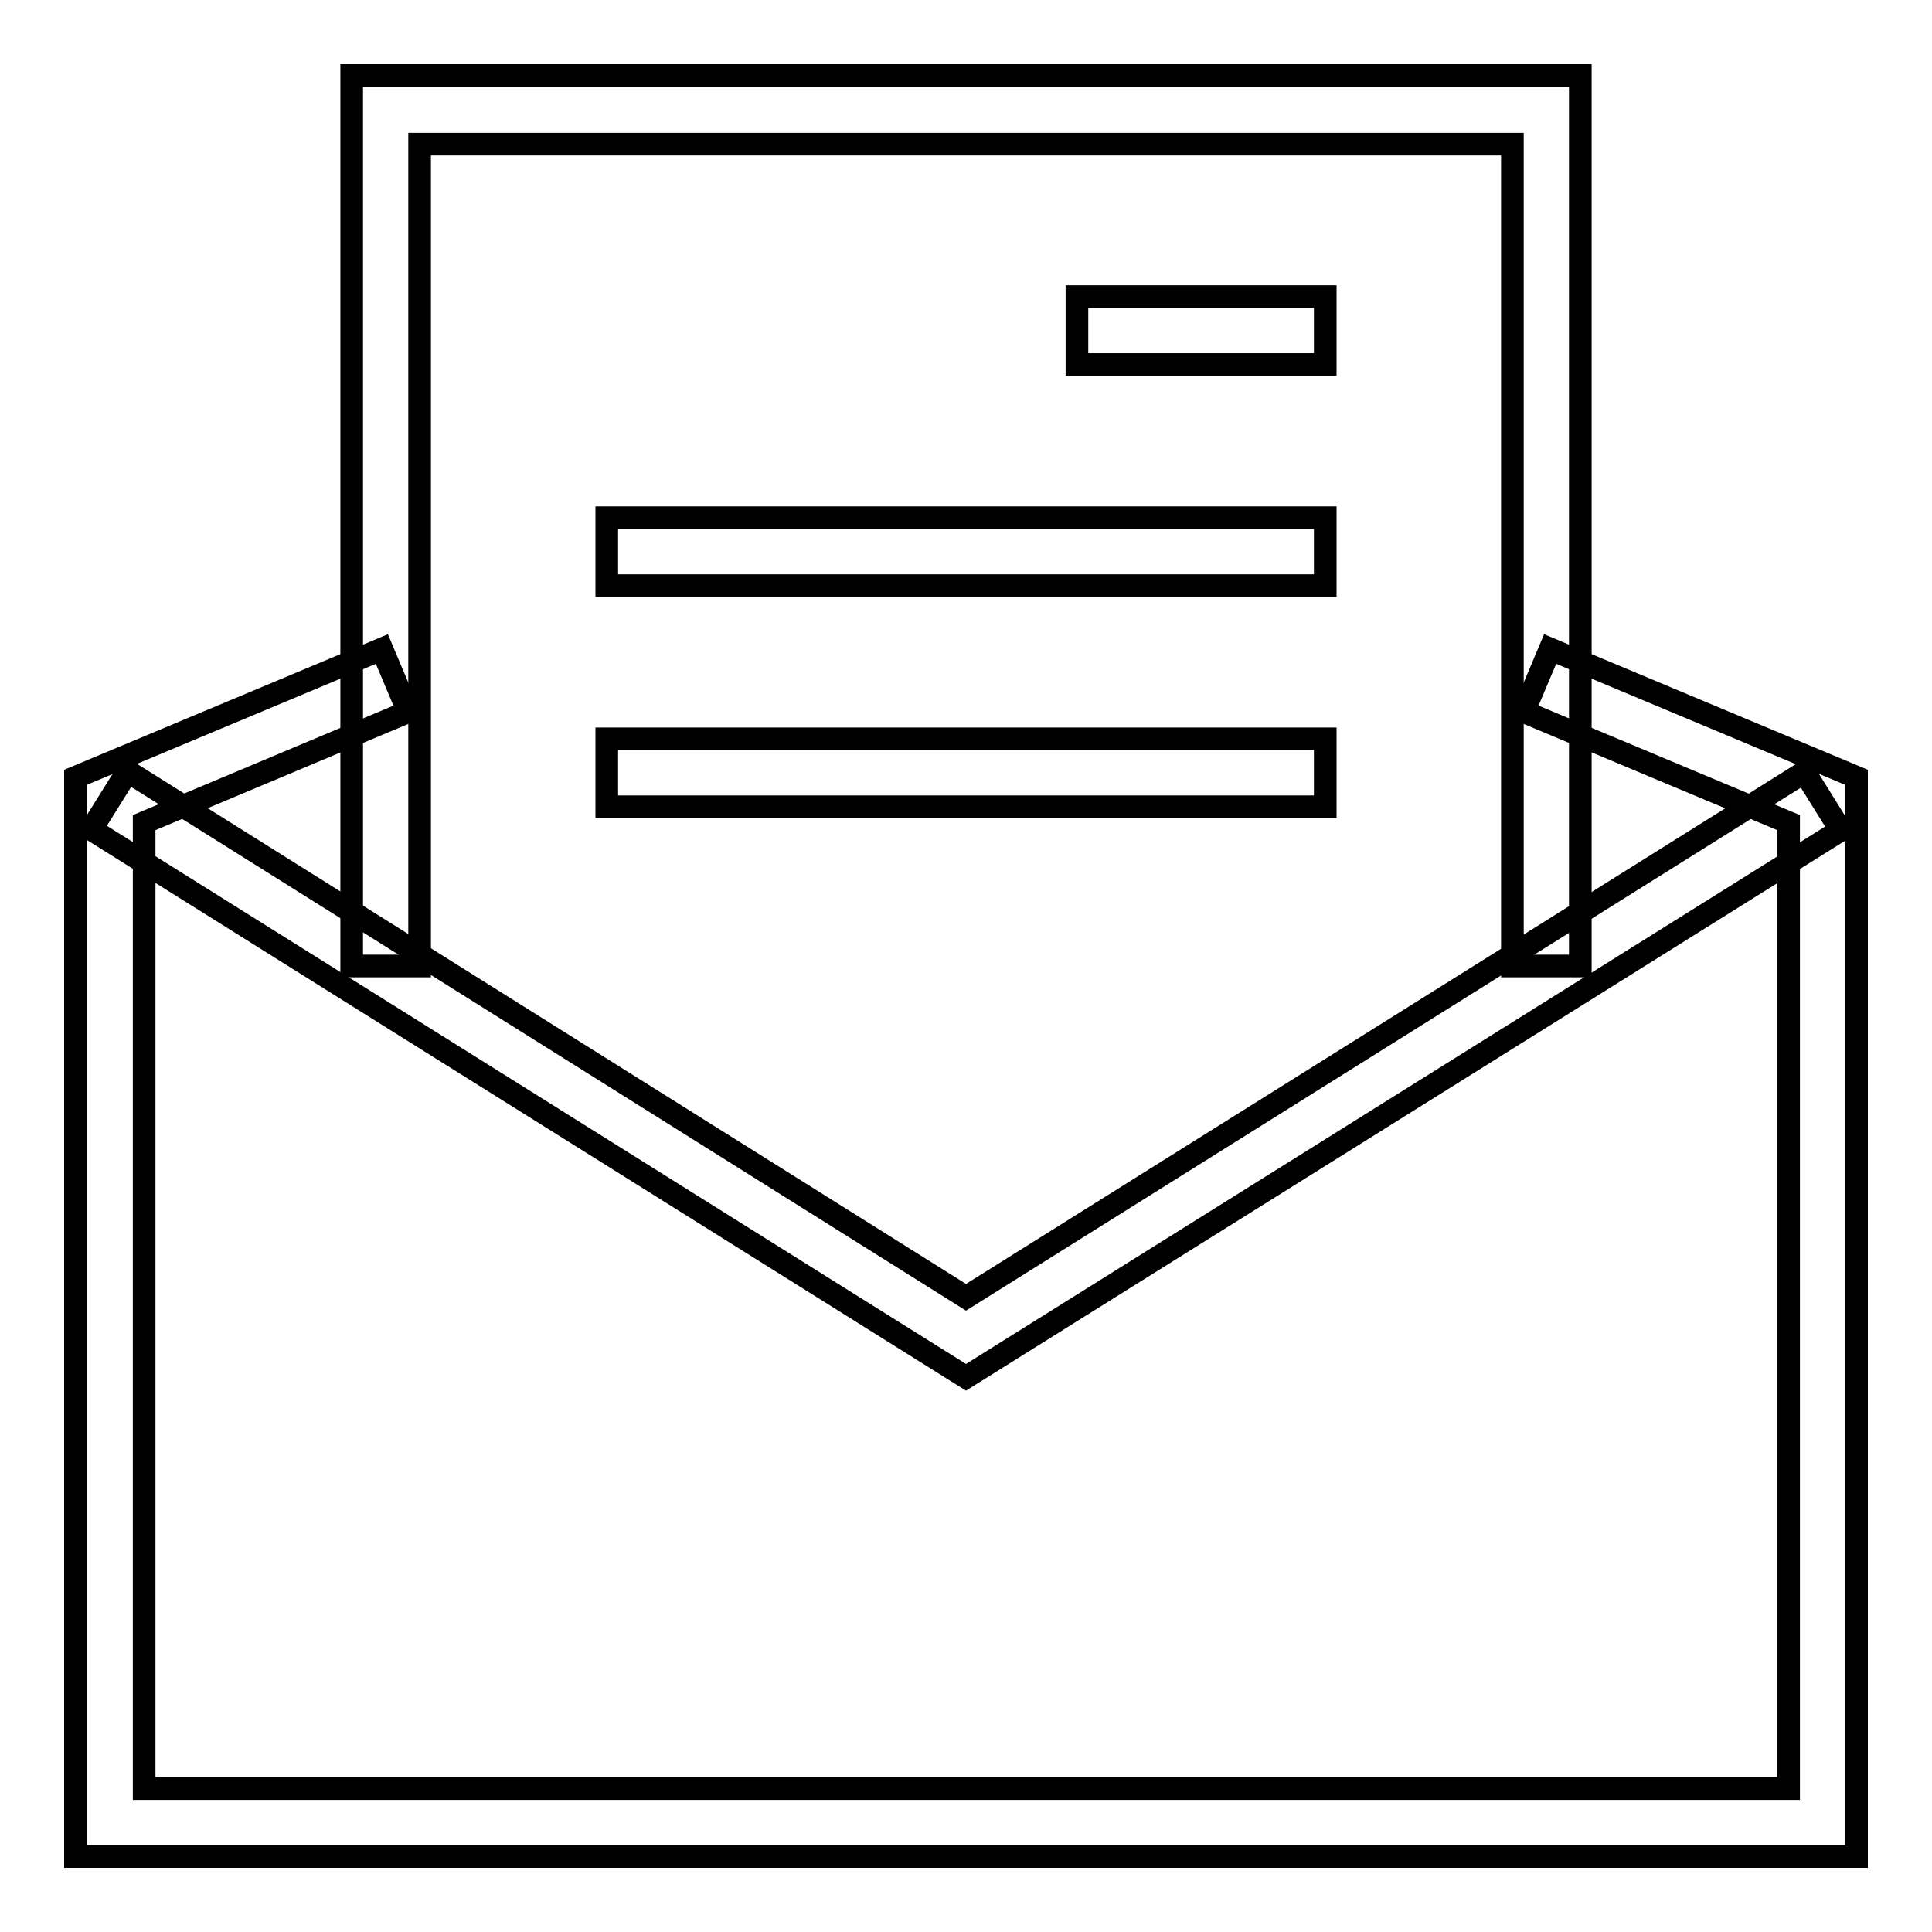
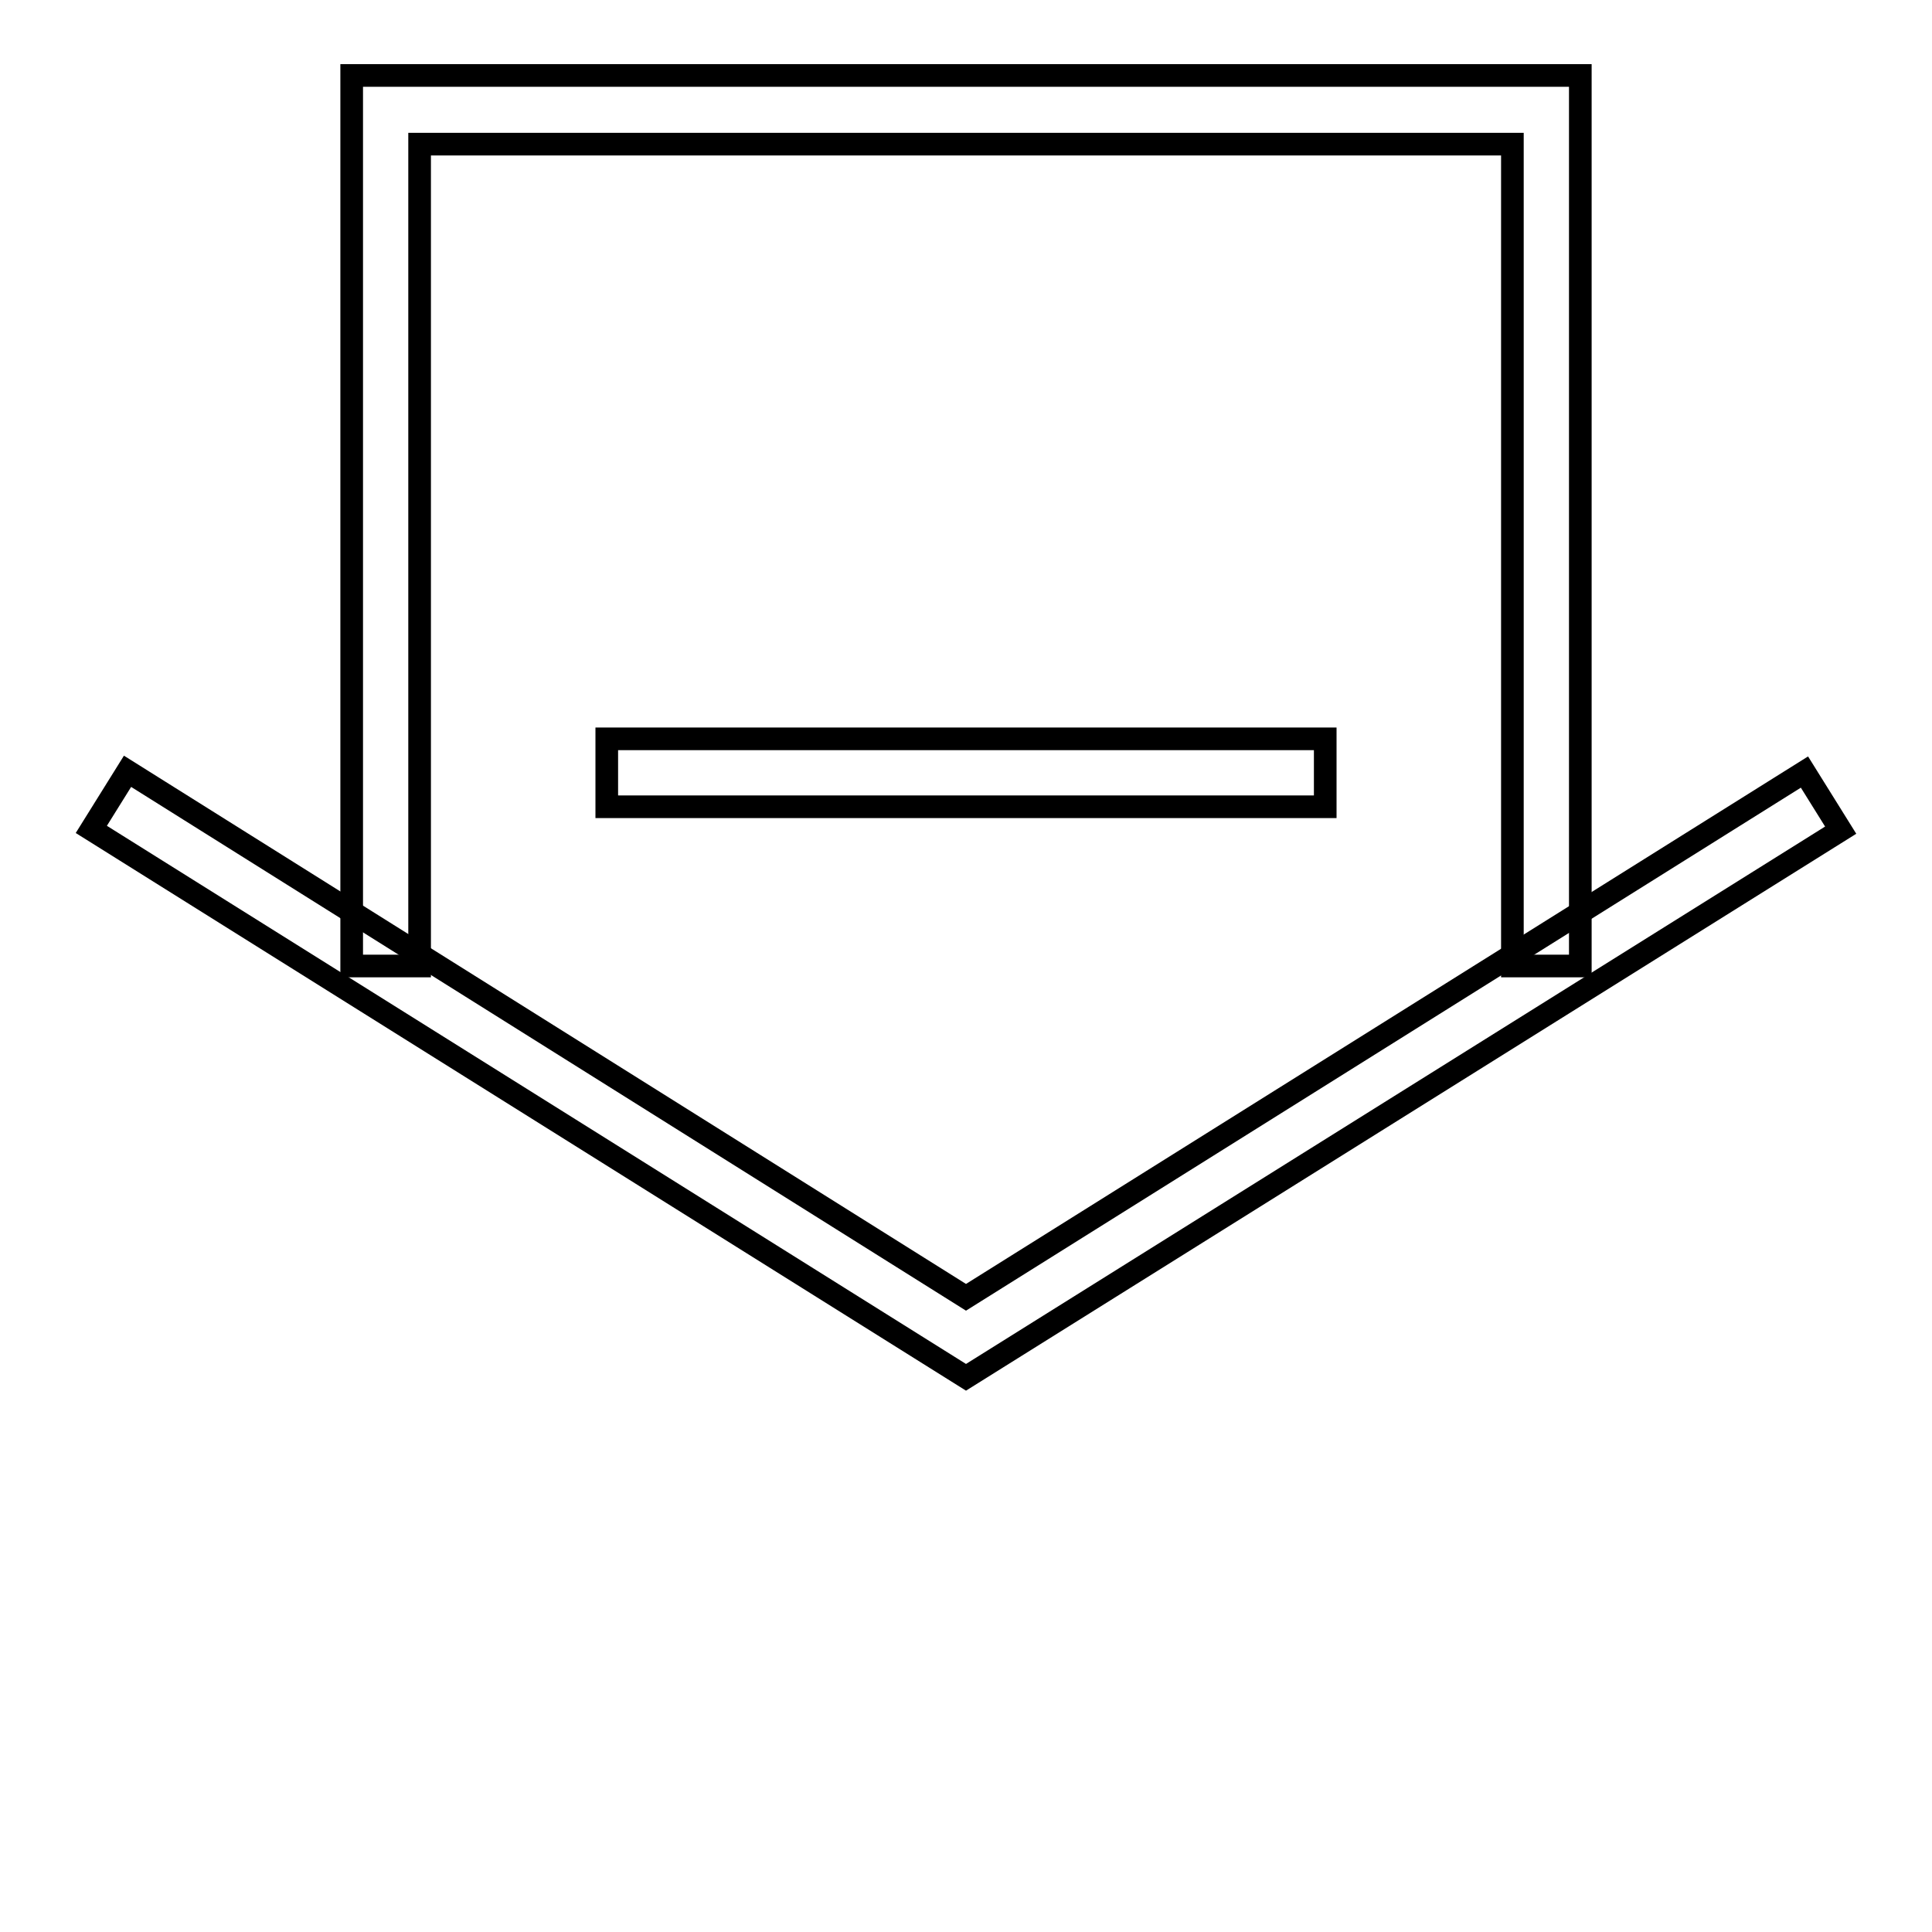
<svg xmlns="http://www.w3.org/2000/svg" version="1.1" x="0px" y="0px" viewBox="0 0 256 256" enable-background="new 0 0 256 256" xml:space="preserve">
  <g>
    <g>
-       <path stroke-width="3" fill-opacity="0" stroke="#000000" d="M142.7,39.3h32.9v9h-32.9V39.3z" />
-       <path stroke-width="3" fill-opacity="0" stroke="#000000" d="M80.4,68.6h95.2v9H80.4V68.6L80.4,68.6z" />
      <path stroke-width="3" fill-opacity="0" stroke="#000000" d="M80.4,97.9h95.2v9H80.4V97.9L80.4,97.9z" />
      <path stroke-width="3" fill-opacity="0" stroke="#000000" d="M128,182.5L12.1,109.9l4.8-7.7L128,171.9l111.1-69.6l4.8,7.7L128,182.5z" />
-       <path stroke-width="3" fill-opacity="0" stroke="#000000" d="M246,246H10V103l40.6-17l3.5,8.3L19.1,109V237H237V109l-35.1-14.7l3.5-8.3l40.6,17V246z" />
      <path stroke-width="3" fill-opacity="0" stroke="#000000" d="M209.4,128h-9V19.1H55.6V128h-9V10h162.8V128z" />
    </g>
  </g>
</svg>